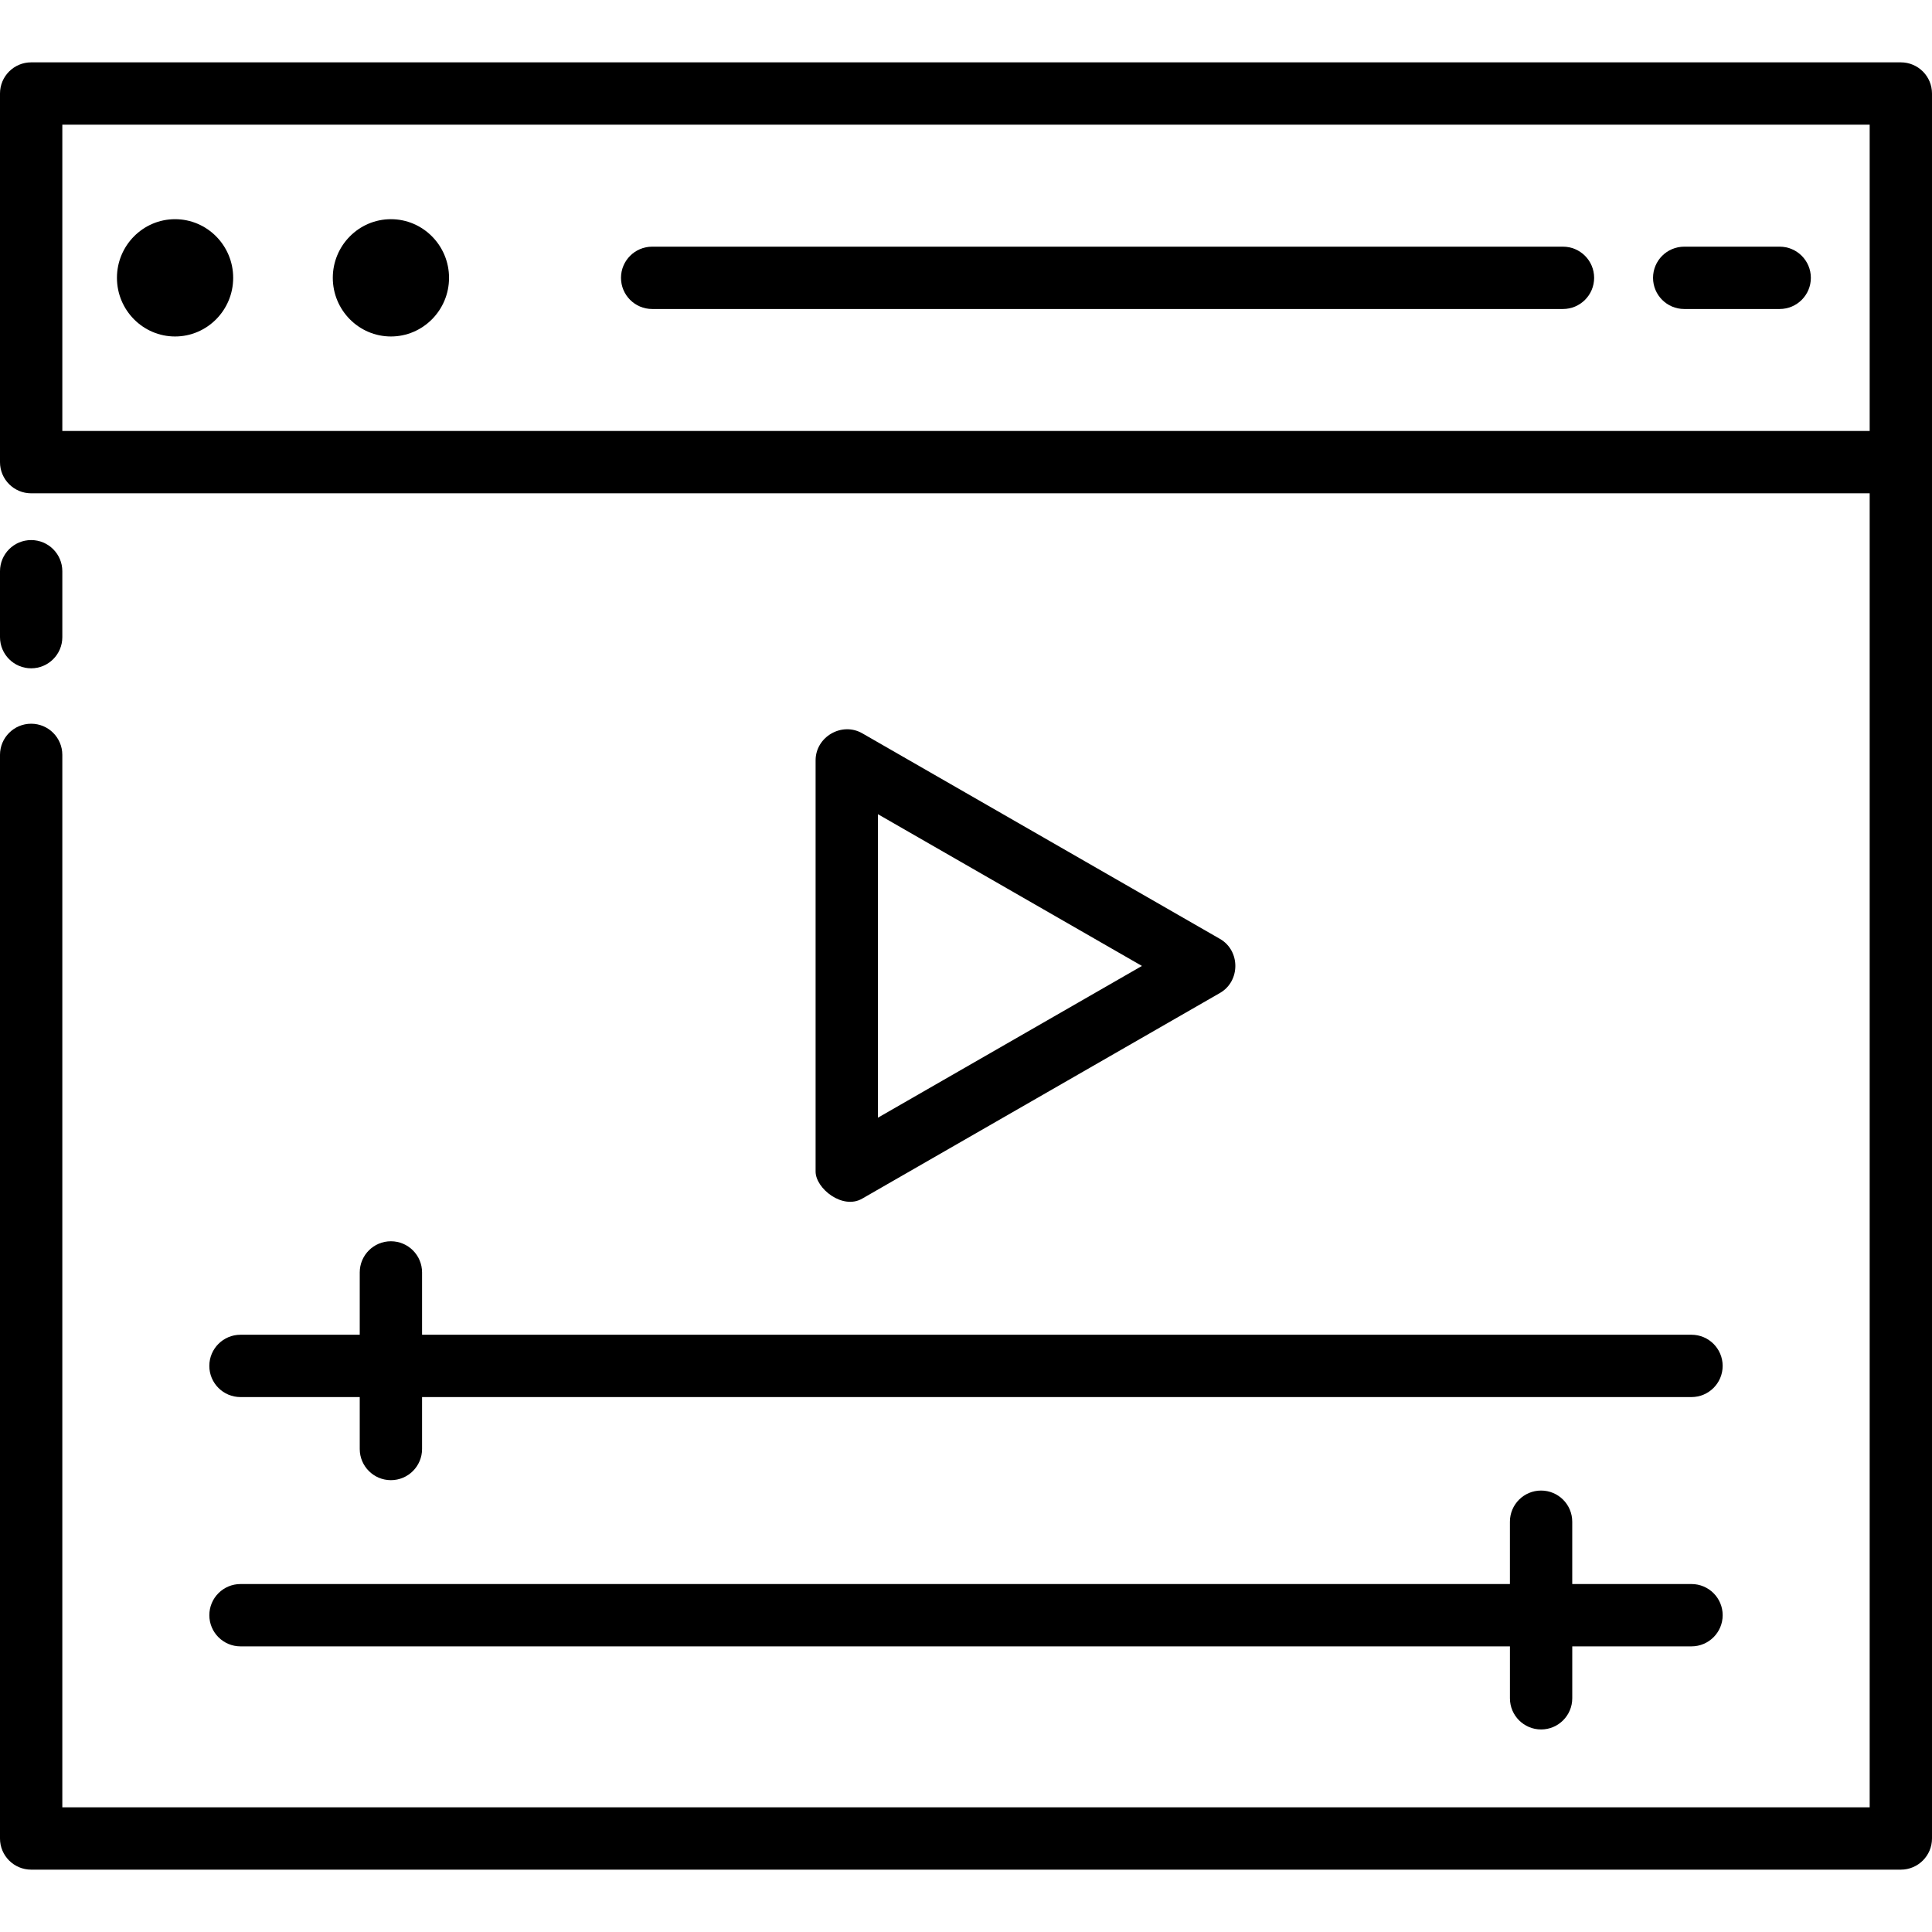
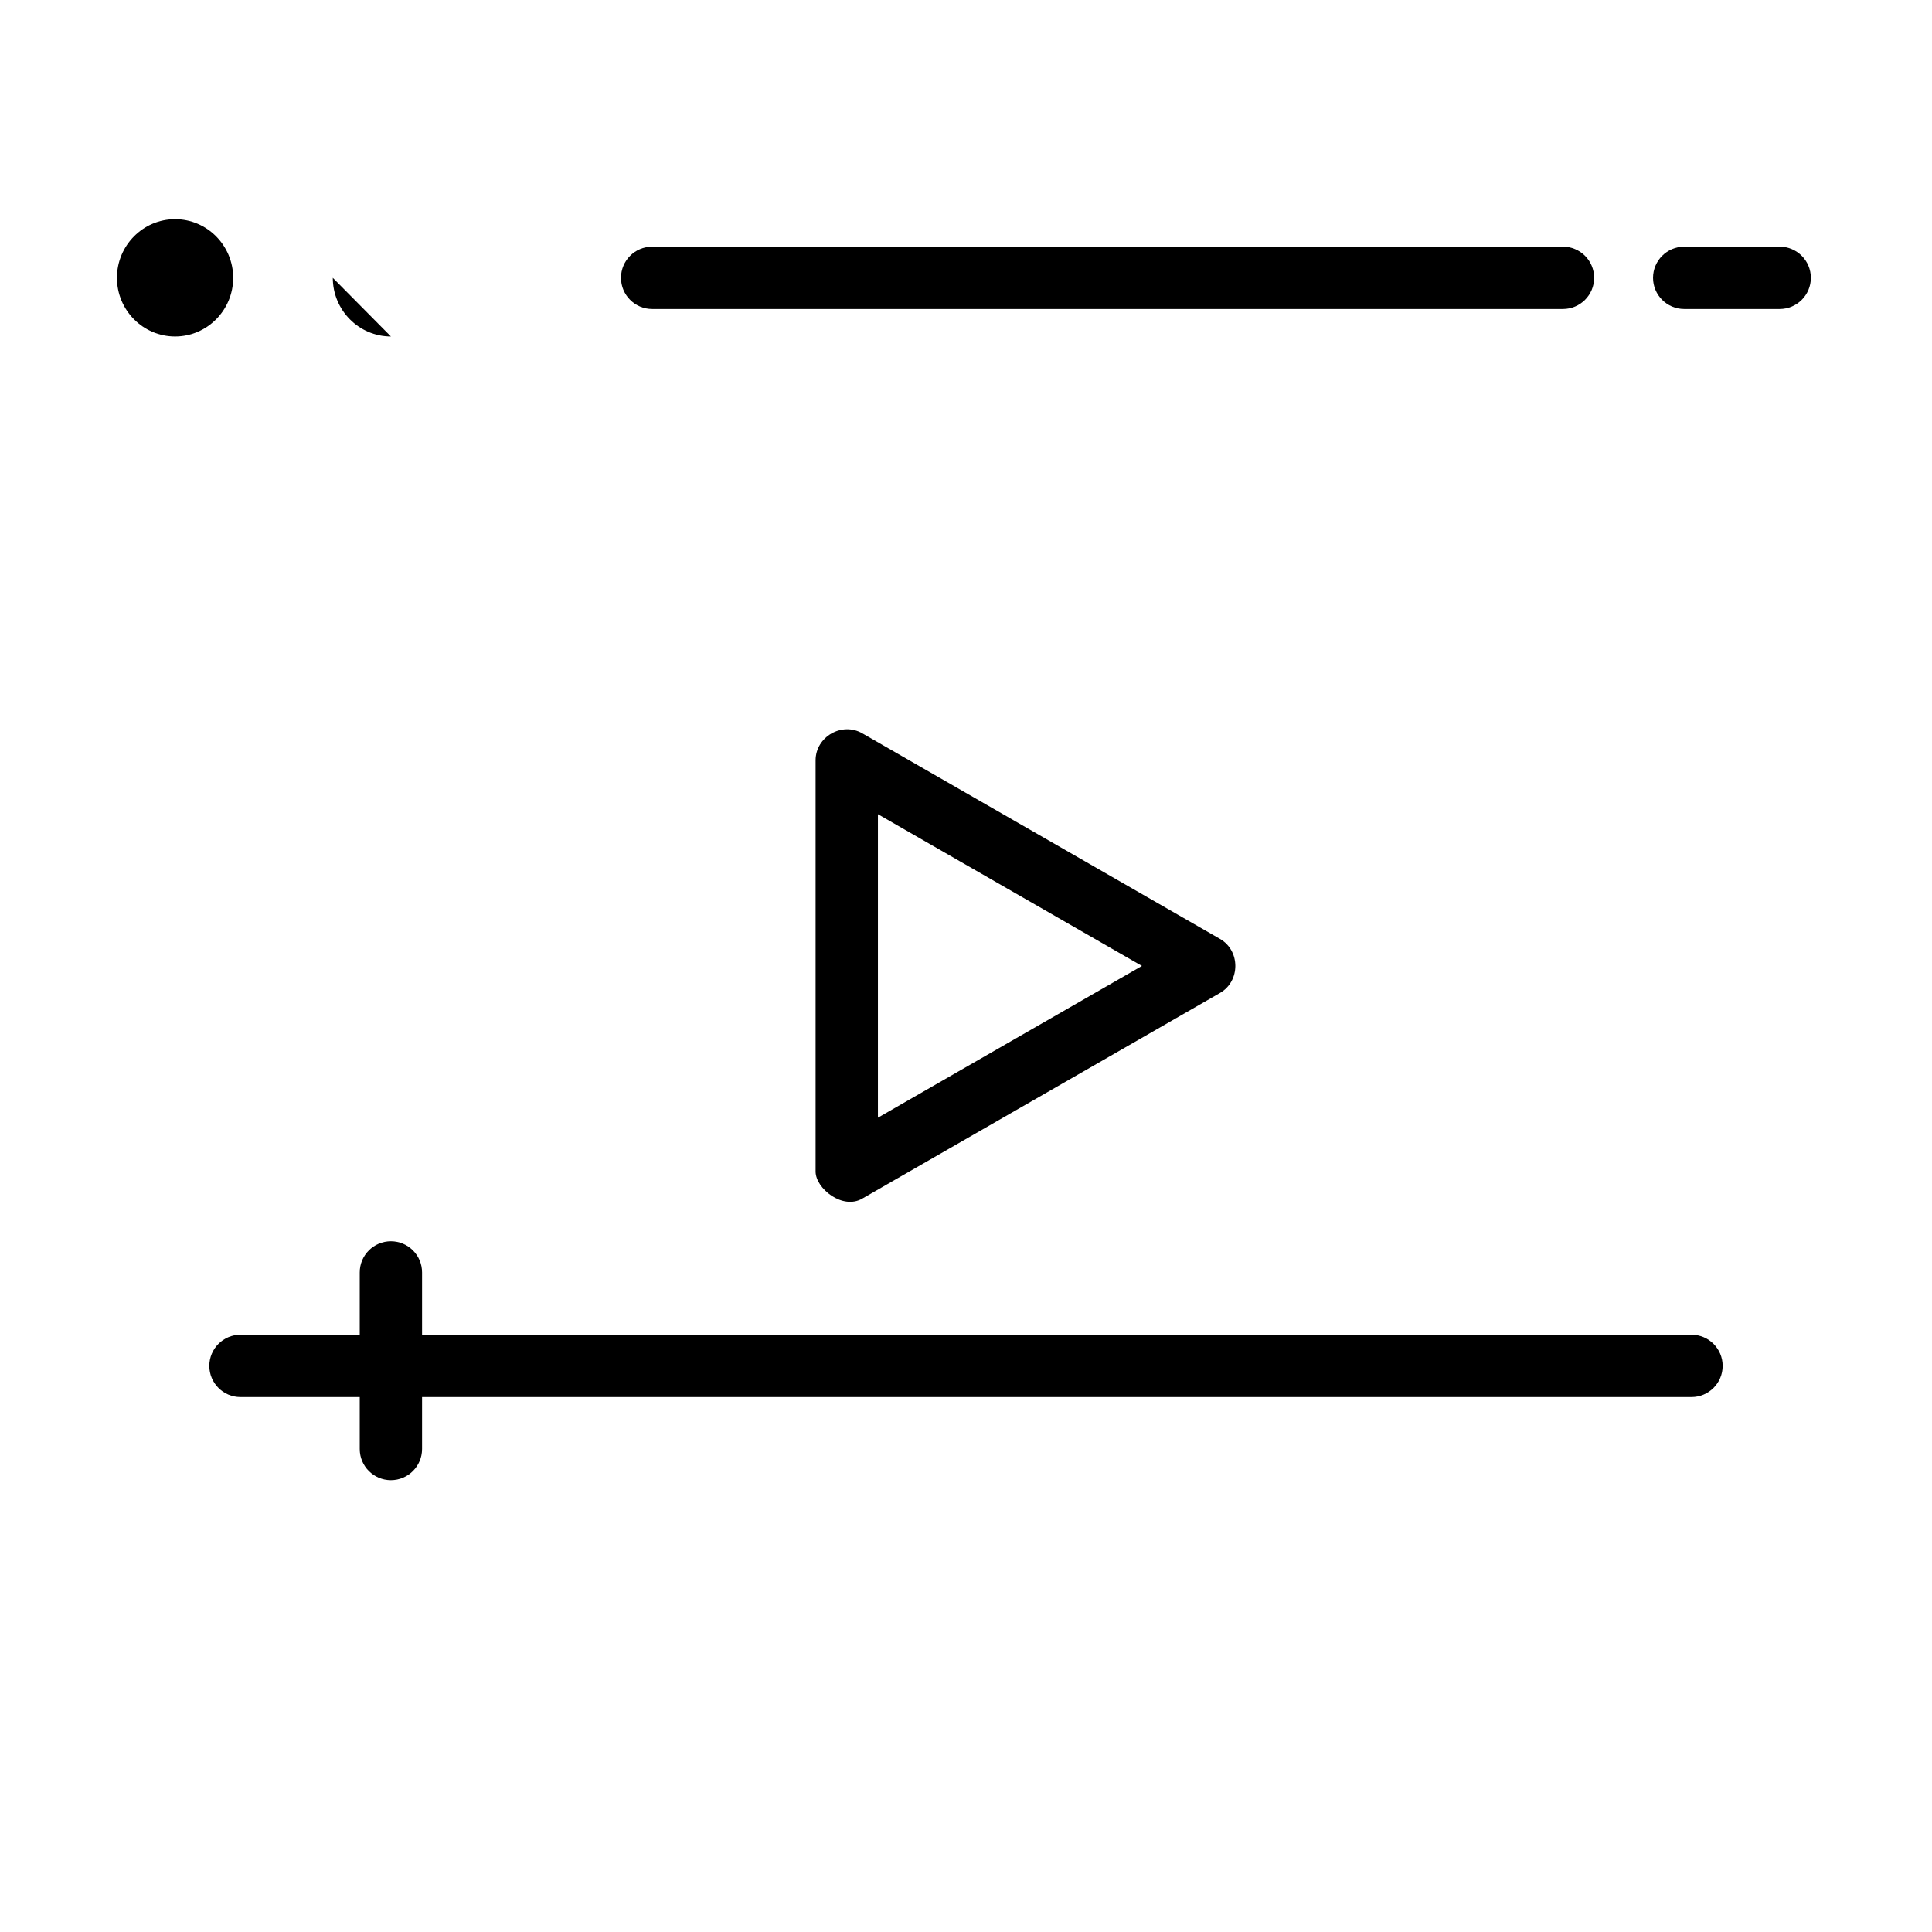
<svg xmlns="http://www.w3.org/2000/svg" id="Layer_1" enable-background="new 0 0 124 124" height="512" viewBox="0 0 124 124" width="512">
  <g>
    <g>
      <g>
-         <path d="m122 4.002h-120c-1.104 0-2 .896-2 2v23.66c0 1.104.896 2 2 2h118v84.336h-116v-67.548c0-1.104-.896-2-2-2s-2 .896-2 2v69.548c0 1.104.896 2 2 2h120c1.104 0 2-.896 2-2v-111.996c0-1.105-.896-2-2-2zm-118 4h116v19.66h-116z" />
        <g>
-           <path d="m2 42.894c-1.104 0-2-.896-2-2v-4.231c0-1.104.896-2 2-2s2 .896 2 2v4.231c0 1.104-.896 2-2 2z" />
-         </g>
+           </g>
      </g>
      <g>
        <g>
          <path d="m11.236 21.596c-2.056 0-3.73-1.689-3.73-3.764s1.673-3.764 3.73-3.764 3.73 1.689 3.73 3.764-1.673 3.764-3.73 3.764z" />
        </g>
        <g>
-           <path d="m25.09 21.596c-2.056 0-3.73-1.689-3.73-3.764s1.673-3.764 3.73-3.764 3.73 1.689 3.73 3.764-1.674 3.764-3.73 3.764z" />
+           <path d="m25.09 21.596c-2.056 0-3.73-1.689-3.73-3.764z" />
        </g>
      </g>
      <g>
        <g>
          <path d="m100.315 19.832h-58.458c-1.104 0-2-.896-2-2s.896-2 2-2h58.458c1.104 0 2 .896 2 2s-.896 2-2 2z" />
        </g>
        <g>
          <path d="m114.225 19.832h-6.129c-1.104 0-2-.896-2-2s.896-2 2-2h6.129c1.104 0 2 .896 2 2s-.896 2-2 2z" />
        </g>
      </g>
    </g>
    <g>
      <path d="m52.347 75.193v-26.393c0-1.508 1.683-2.489 2.997-1.734l22.958 13.196c1.313.754 1.313 2.713 0 3.468l-22.958 13.197c-1.261.74-2.997-.648-2.997-1.734zm4-22.936v19.479l16.945-9.74z" />
    </g>
    <g>
      <path d="m108.564 85.667h-81.475v-4c0-1.104-.896-2-2-2s-2 .896-2 2v4h-7.654c-1.104 0-2 .896-2 2s.896 2 2 2h7.654v3.333c0 1.104.896 2 2 2s2-.896 2-2v-3.333h81.475c1.104 0 2-.896 2-2s-.895-2-2-2z" />
-       <path d="m108.564 101.667h-7.654v-4c0-1.104-.896-2-2-2s-2 .896-2 2v4h-81.474c-1.104 0-2 .896-2 2s.896 2 2 2h81.475v3.333c0 1.104.896 2 2 2s2-.896 2-2v-3.333h7.654c1.104 0 2-.896 2-2s-.896-2-2.001-2z" />
    </g>
  </g>
</svg>